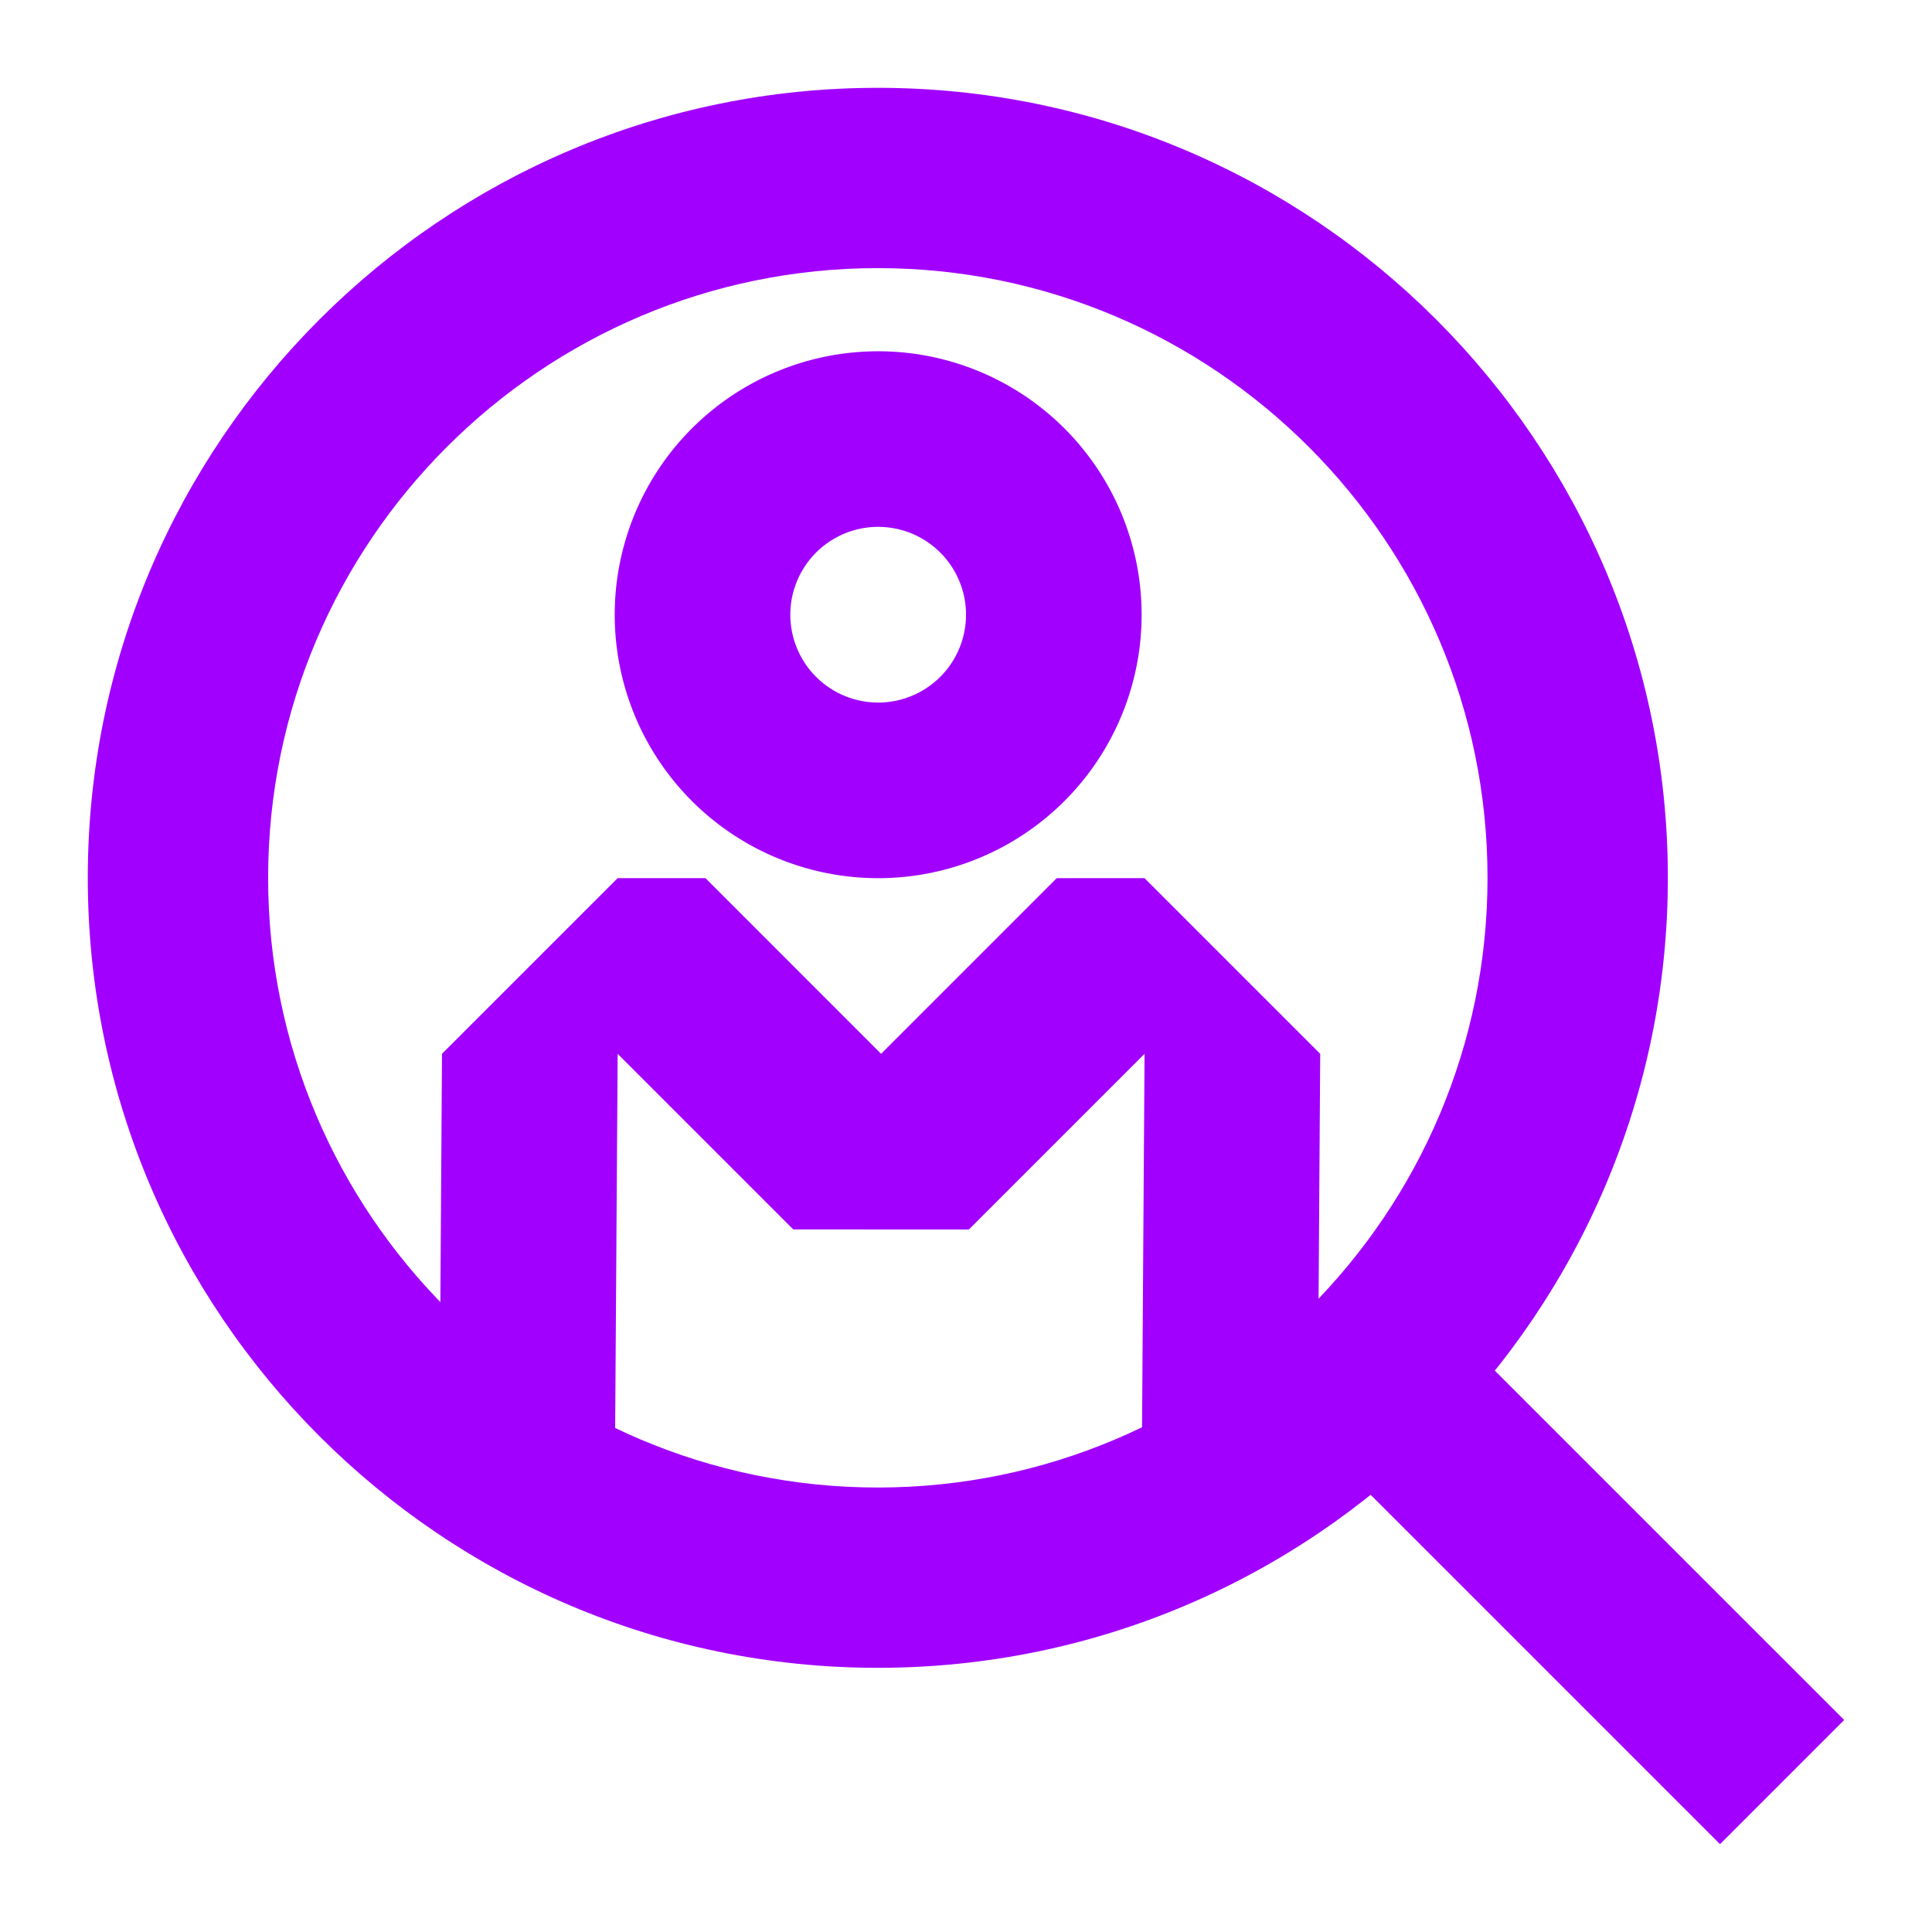
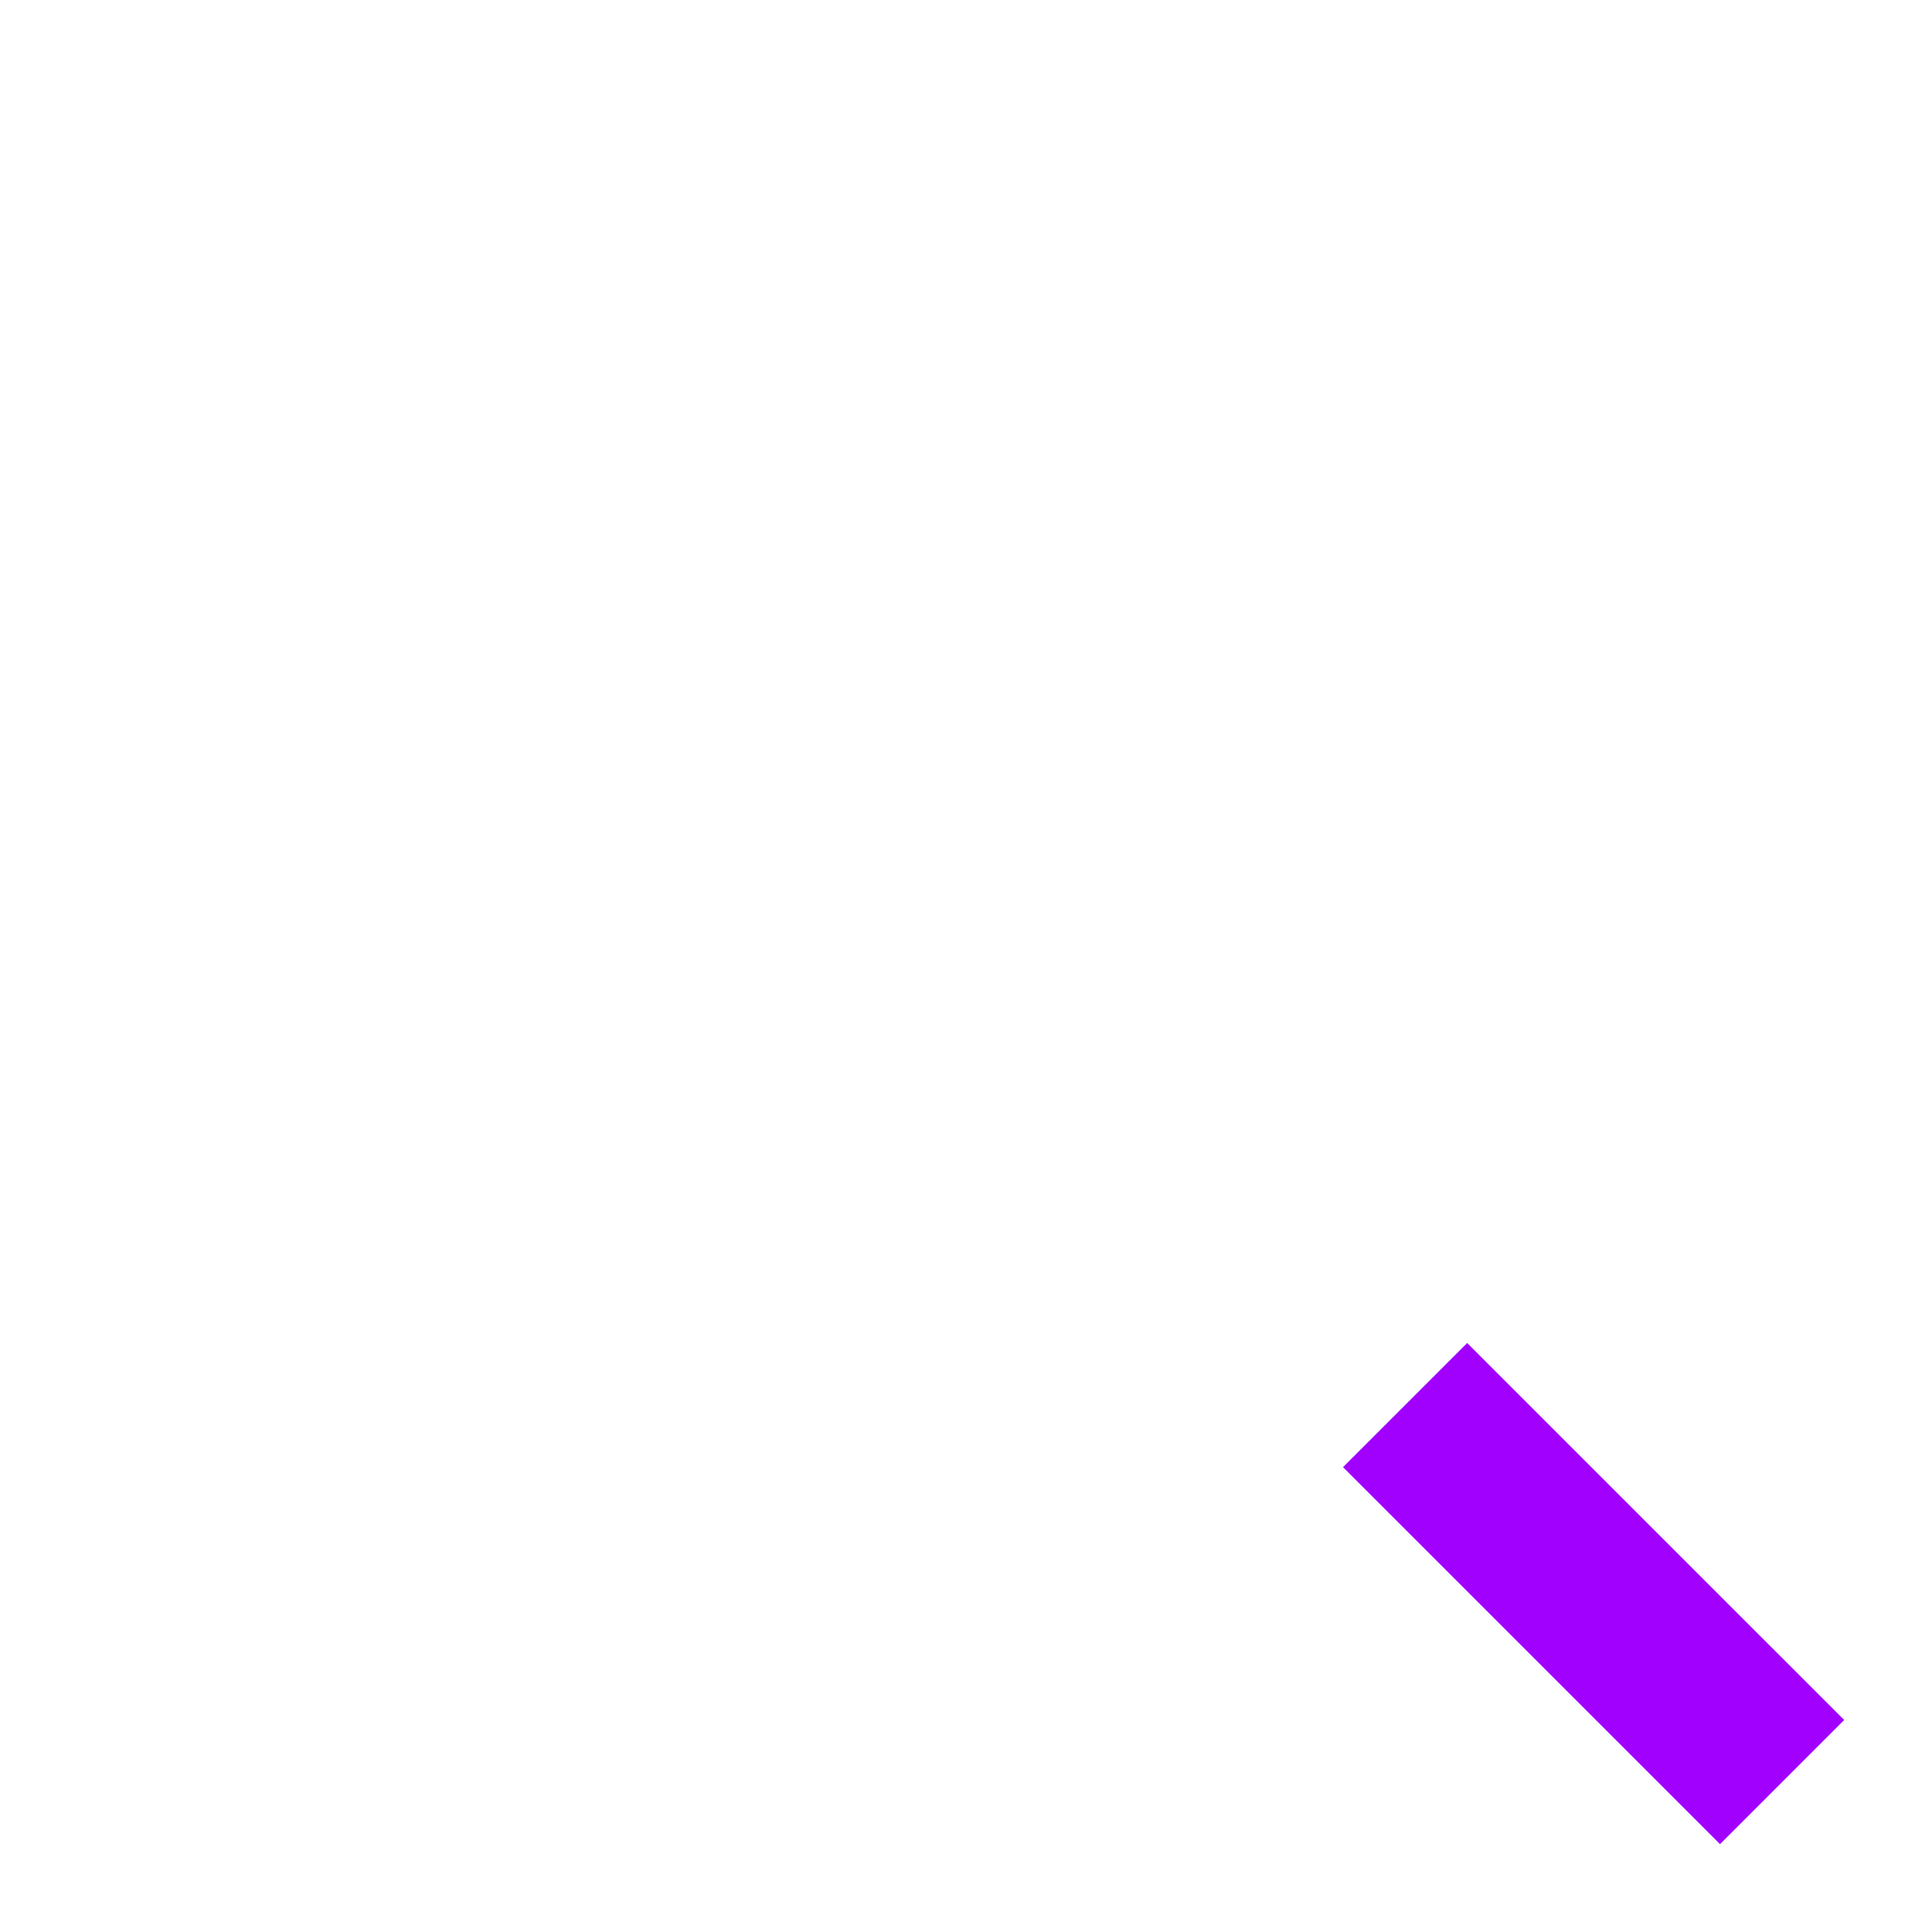
<svg xmlns="http://www.w3.org/2000/svg" version="1.1" id="Layer_1" x="0" y="0" viewBox="0 0 50 50" xml:space="preserve">
-   <path fill="#A100FF" d="M11.364 38.636l.075-11.363 4.546-4.546h2.273l4.545 4.546 4.545-4.546h2.273l4.546 4.546-.076 11.363h-4.546l.076-11.363-4.545 4.545H20.53l-4.545-4.545-.076 11.363z" />
  <path transform="rotate(134.999 41.242 41.242)" fill="#A100FF" d="M38.969 34.343h4.545v13.798h-4.545z" />
-   <path fill="none" d="M0 0h50v50H0z" />
-   <path fill="#A100FF" d="M22.718 6.939c-8.701 0-15.779 7.079-15.779 15.779 0 8.701 7.079 15.779 15.779 15.779s15.779-7.078 15.779-15.779c.001-8.701-7.078-15.779-15.779-15.779m0 36.224c-11.274 0-20.446-9.172-20.446-20.445S11.445 2.273 22.718 2.273s20.446 9.172 20.446 20.445-9.172 20.445-20.446 20.445" />
-   <path fill="#A100FF" d="M22.727 9.091a6.818 6.818 0 100 13.636 6.818 6.818 0 000-13.636zm0 9.091a2.273 2.273 0 110-4.547 2.273 2.273 0 010 4.547z" />
</svg>